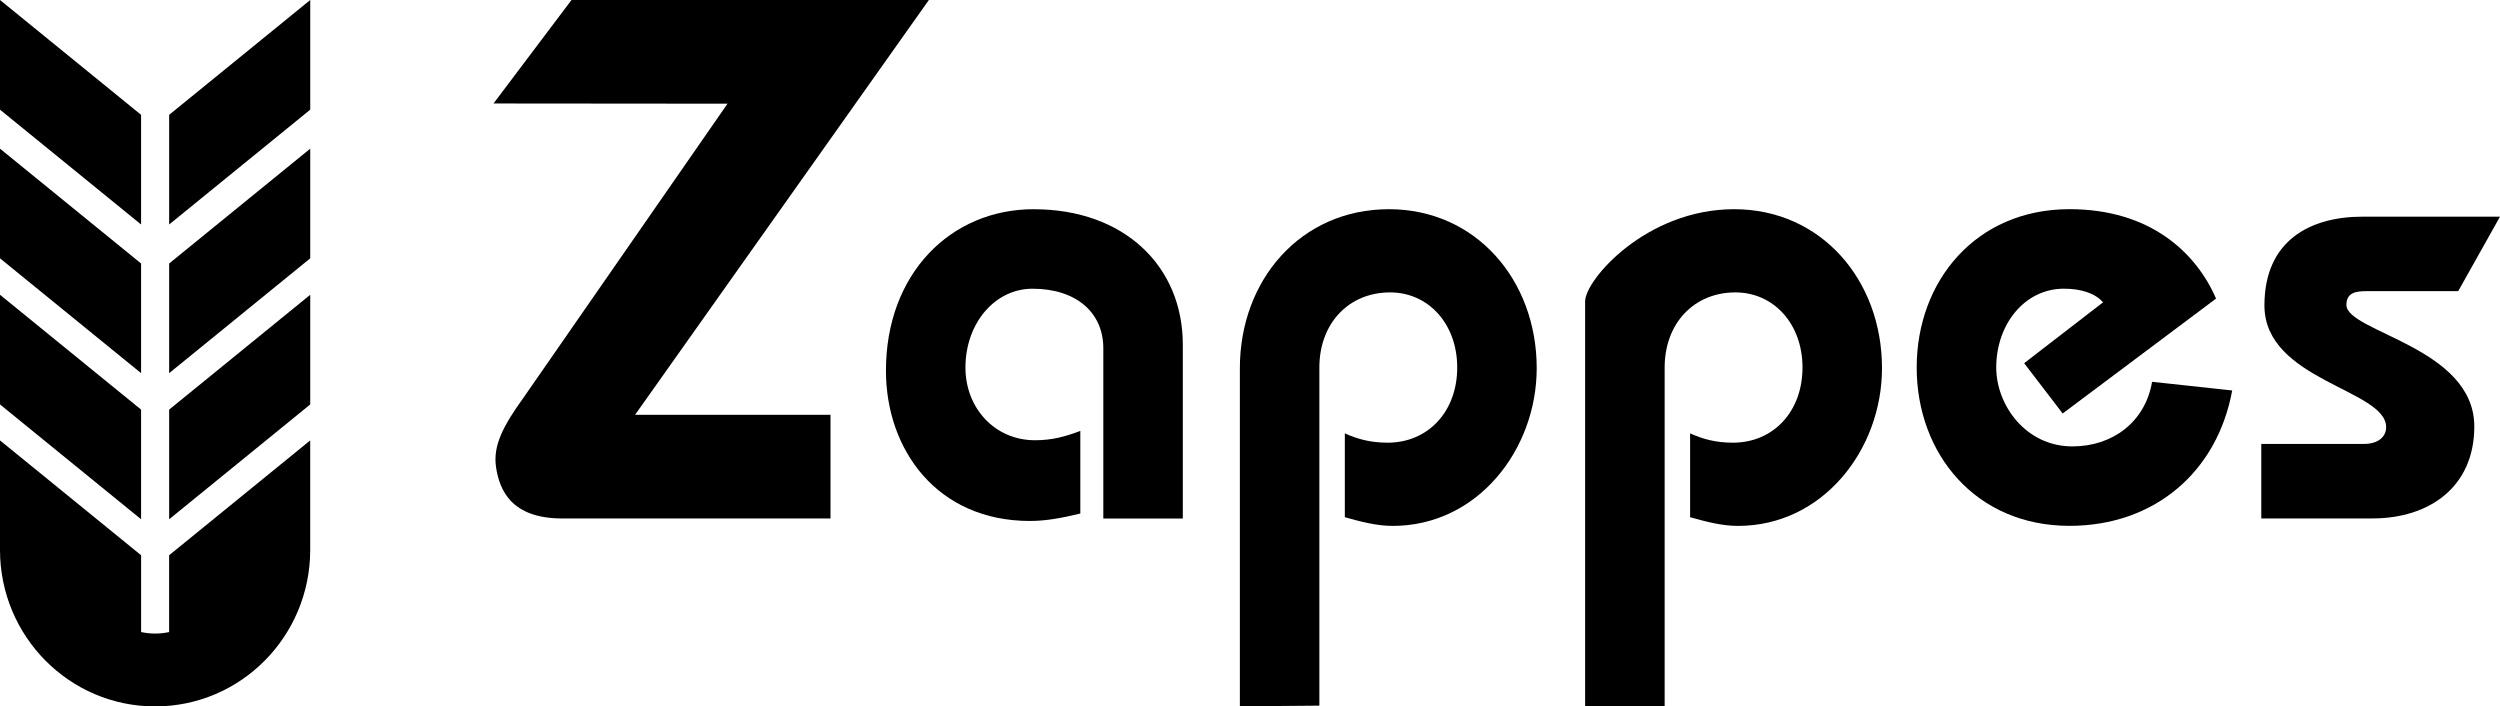
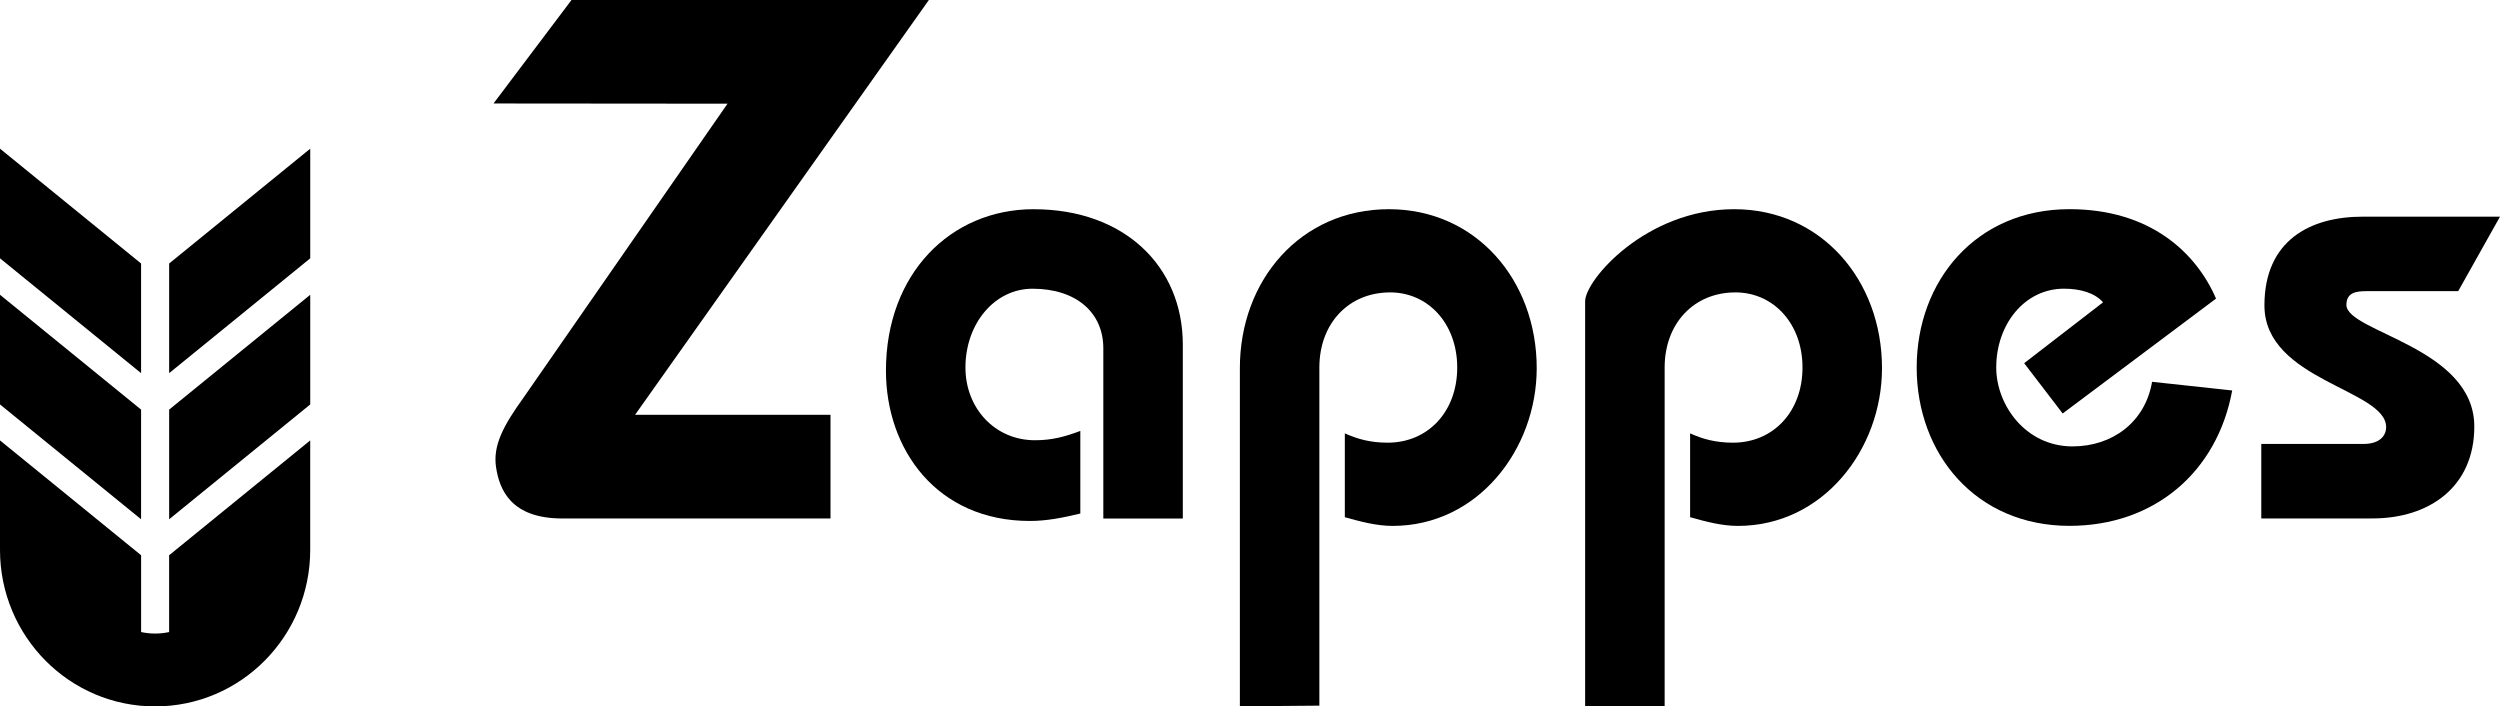
<svg xmlns="http://www.w3.org/2000/svg" id="Ebene_2" data-name="Ebene 2" viewBox="0 0 850.39 240.3">
  <defs>
    <style>
      .cls-1 {
        clip-path: url(#clippath);
      }

      .cls-2 {
        fill: none;
      }

      .cls-2, .cls-3 {
        stroke-width: 0px;
      }

      .cls-4 {
        clip-path: url(#clippath-1);
      }
    </style>
    <clipPath id="clippath">
-       <rect class="cls-2" width="105.53" height="240.3" />
-     </clipPath>
+       </clipPath>
    <clipPath id="clippath-1">
      <rect class="cls-2" width="105.53" height="240.3" />
    </clipPath>
  </defs>
  <g id="Ebene_1-2" data-name="Ebene 1">
    <g>
      <g>
        <g class="cls-1">
          <polygon class="cls-3" points="0 37.3 47.99 76.36 47.99 39.06 0 0 0 37.3" />
-           <polygon class="cls-3" points="105.53 37.3 57.54 76.36 57.54 39.06 105.53 0 105.53 37.3" />
        </g>
        <polygon class="cls-3" points="0 87.87 47.99 126.93 47.99 89.63 0 50.57 0 87.87" />
        <g class="cls-4">
          <polygon class="cls-3" points="105.53 87.87 57.54 126.93 57.54 89.63 105.53 50.57 105.53 87.87" />
          <polygon class="cls-3" points="47.99 139.33 0 100.27 0 137.57 47.99 176.63 47.99 139.33" />
        </g>
        <polygon class="cls-3" points="57.54 139.33 57.54 176.63 105.53 137.57 105.53 100.27 57.54 139.33" />
        <path class="cls-3" d="m57.54,215c-1.57.33-3.17.51-4.77.51s-3.2-.18-4.77-.51v-26.13L0,149.81v37.3c.03,29.38,23.64,53.18,52.76,53.18s52.73-23.8,52.76-53.18h0v-37.3l-47.99,39.06v26.13Z" />
      </g>
      <g>
        <path class="cls-3" d="m472.45,71.16c-30,0-50.7,24.08-50.7,54.08v115.02l27.04-.23v-115.01c0-14.99,9.93-25.56,24.08-25.56,12.88,0,22.81,10.57,22.81,25.56s-9.93,25.56-23.66,25.56c-5.91,0-10.34-1.26-14.57-3.17v28.52c5.28,1.48,10.77,2.96,16.26,2.96,28.94,0,49.01-25.99,49.01-53.65,0-30-20.7-54.08-50.28-54.08" />
        <path class="cls-3" d="m315.96,0h-121.56l-26.53,35.2,79.6.07-69.41,100.02c-6.81,9.47-10.46,16.24-9.32,23.67,1.15,7.54,5,17.4,22.52,17.4h91.24v-35.26h-66.48L315.96,0Z" />
        <path class="cls-3" d="m351.64,71.16c-28.31,0-50.28,21.97-50.28,54.92,0,26.83,17.32,51.13,49.01,51.13,5.49,0,10.98-1.05,17.11-2.53v-28.1c-5.07,1.9-9.51,3.17-15.42,3.17-13.73,0-23.66-10.99-23.66-24.72,0-14.99,9.93-26.82,22.82-26.82,14.78,0,24.08,8.03,24.08,20.28v57.88h27.04v-59.15c0-26.61-19.86-46.05-50.7-46.05" />
        <path class="cls-3" d="m589.89,71.16c-29.99,0-50.7,24.08-50.7,31.34v137.8l27.05-.04v-115.24c0-14.99,9.93-25.56,24.08-25.56,12.88,0,22.81,10.57,22.81,25.56s-9.93,25.56-23.66,25.56c-5.91,0-10.35-1.26-14.57-3.17v28.52c5.28,1.48,10.77,2.96,16.26,2.96,28.94,0,49.01-25.99,49.01-53.65,0-30-20.7-54.08-50.28-54.08" />
        <path class="cls-3" d="m705.01,151.85c-16.05,0-25.98-14.16-25.98-26.83,0-14.78,9.72-26.82,23.02-26.82,5.7,0,10.57,1.48,13.31,4.64l-26.83,20.7,13.1,17.11,52.17-39.08c-6.76-15.63-22.39-30.42-49.86-30.42-31.89,0-51.97,24.5-51.97,53.86s20.07,53.86,51.97,53.86c28.95,0,50.28-18.37,55.35-46.05l-27.25-2.95c-2.33,13.73-13.52,21.97-27.04,21.97" />
        <path class="cls-3" d="m798.15,103.69c0-4.22,3.38-4.65,6.76-4.65h31.26l14.22-25.34h-46.75c-17.74,0-33.38,8.03-33.38,30.2,0,25.57,41.4,28.52,41.4,41.4,0,3.17-2.54,5.71-7.61,5.71h-34.86v25.34h37.82c19.43,0,34.64-10.78,34.64-31.26,0-27.05-43.51-32.11-43.51-41.4" />
      </g>
    </g>
  </g>
</svg>